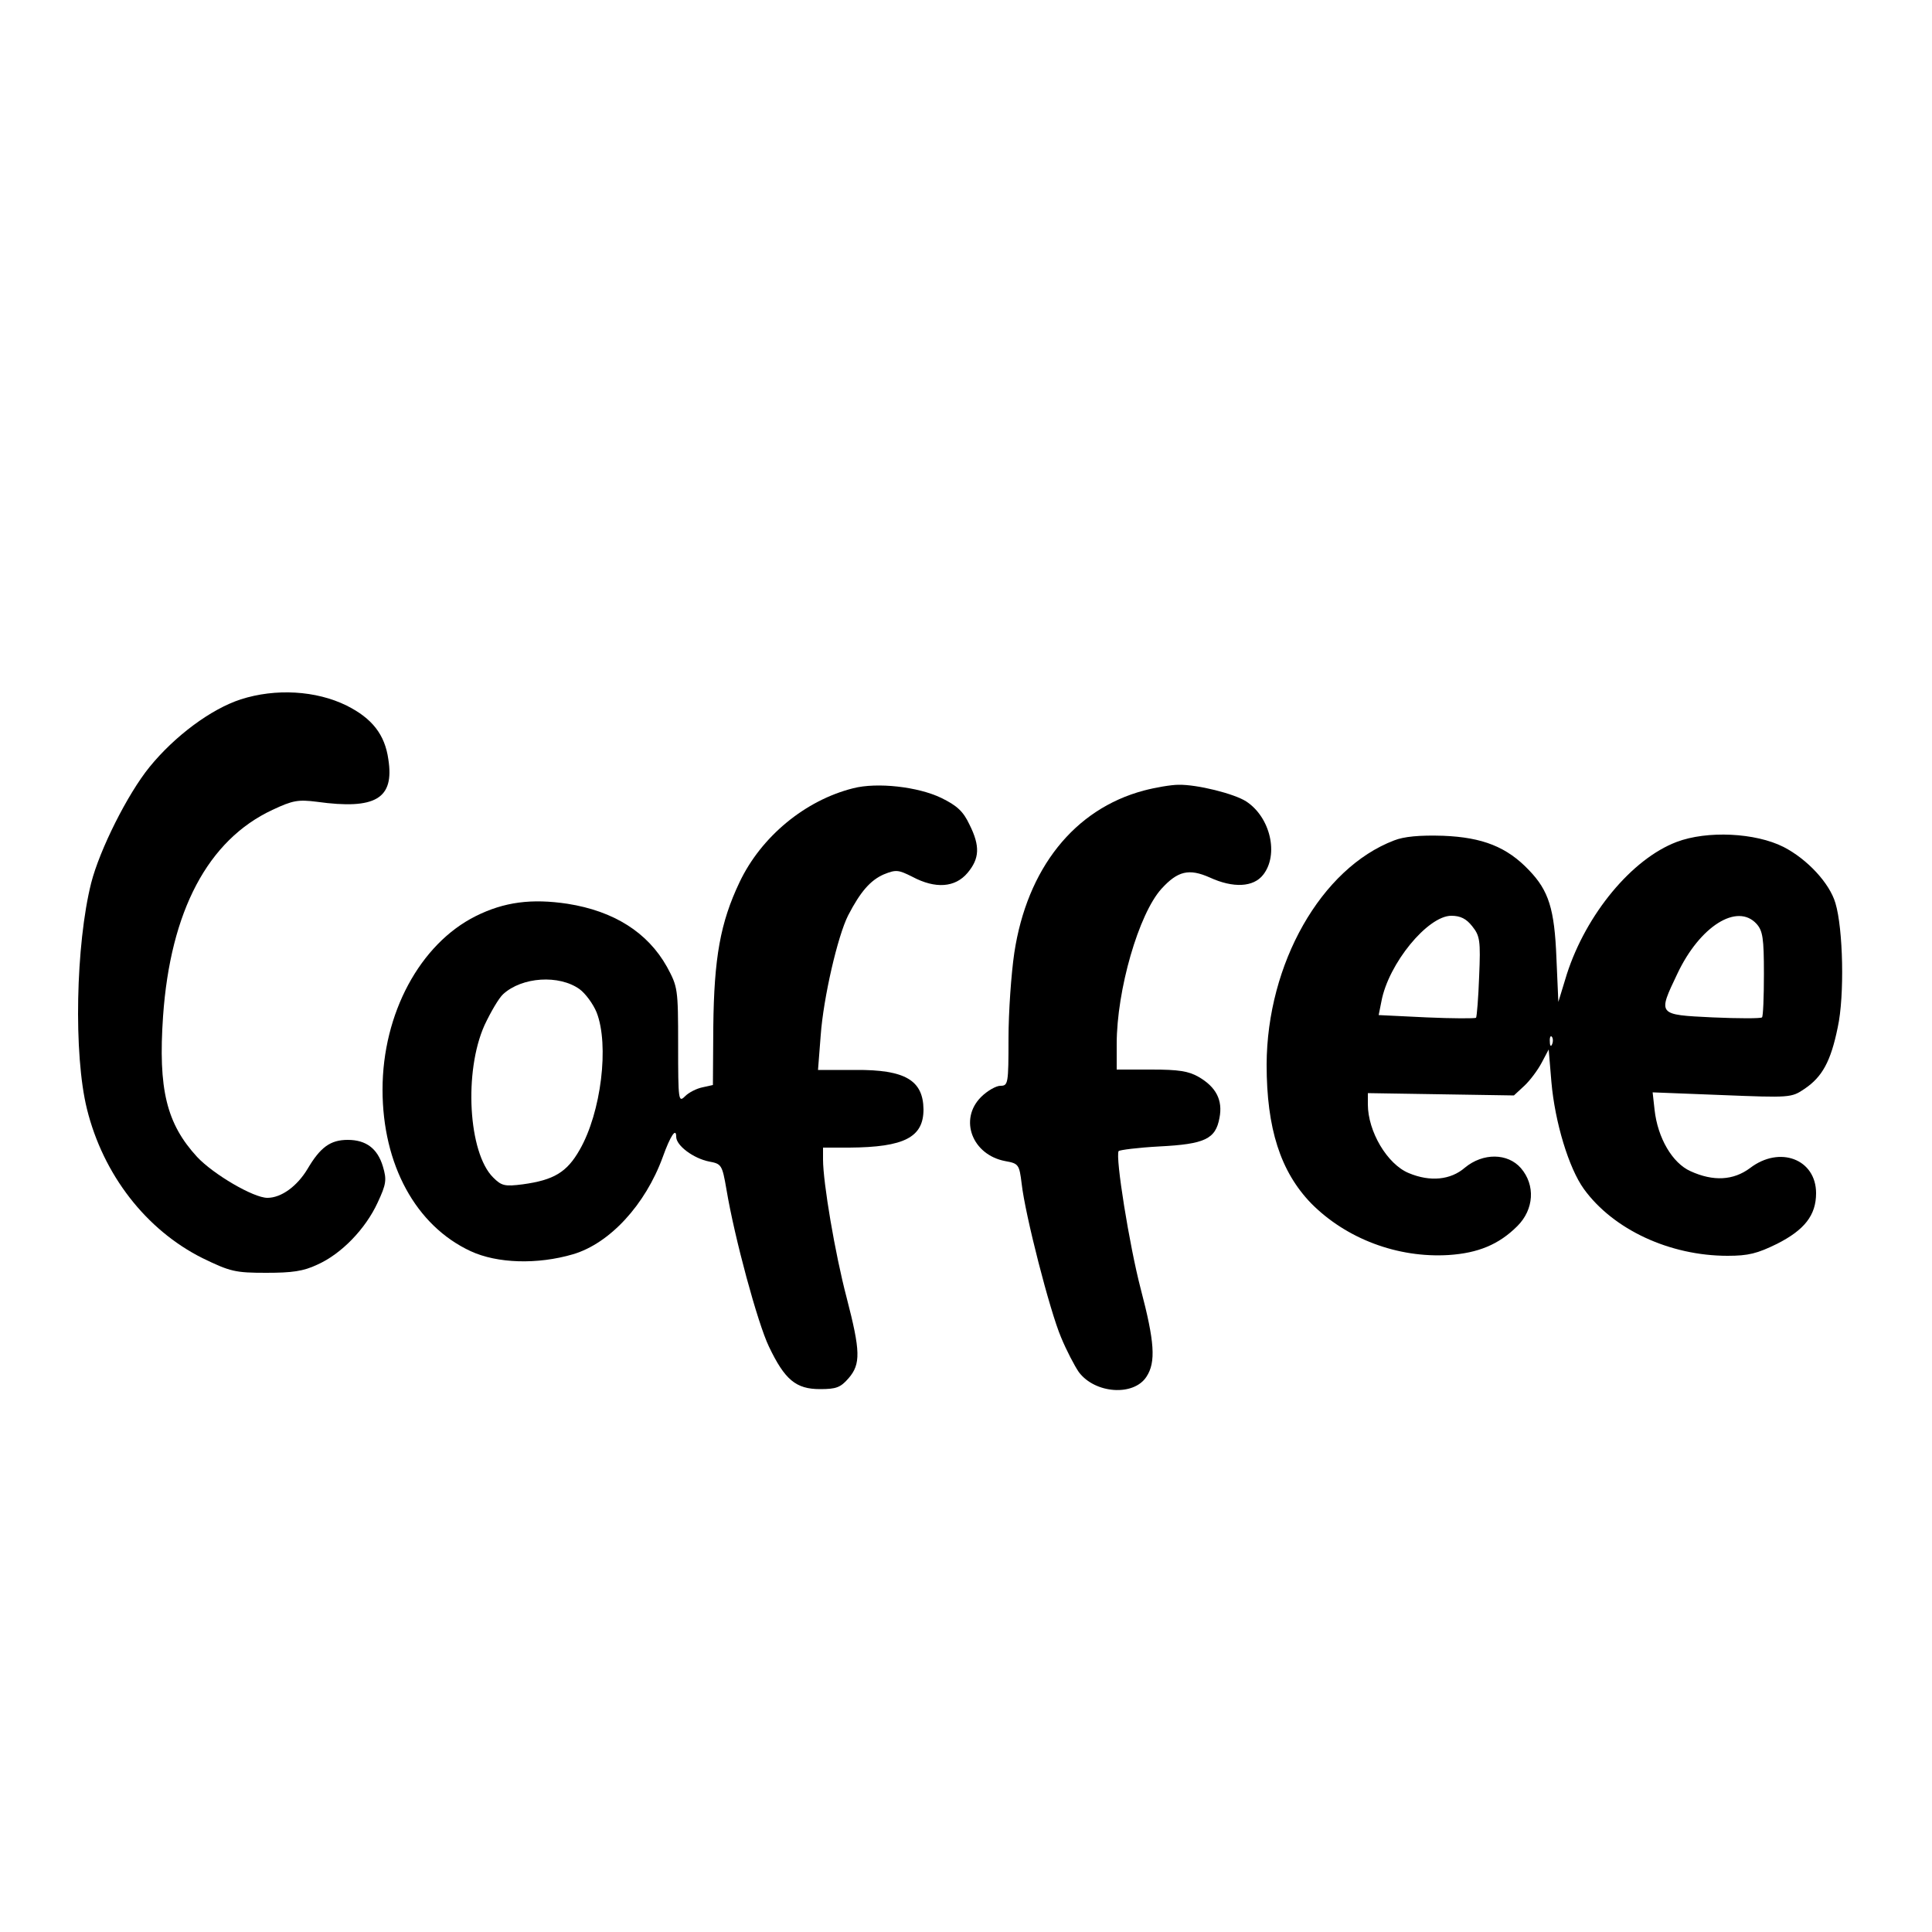
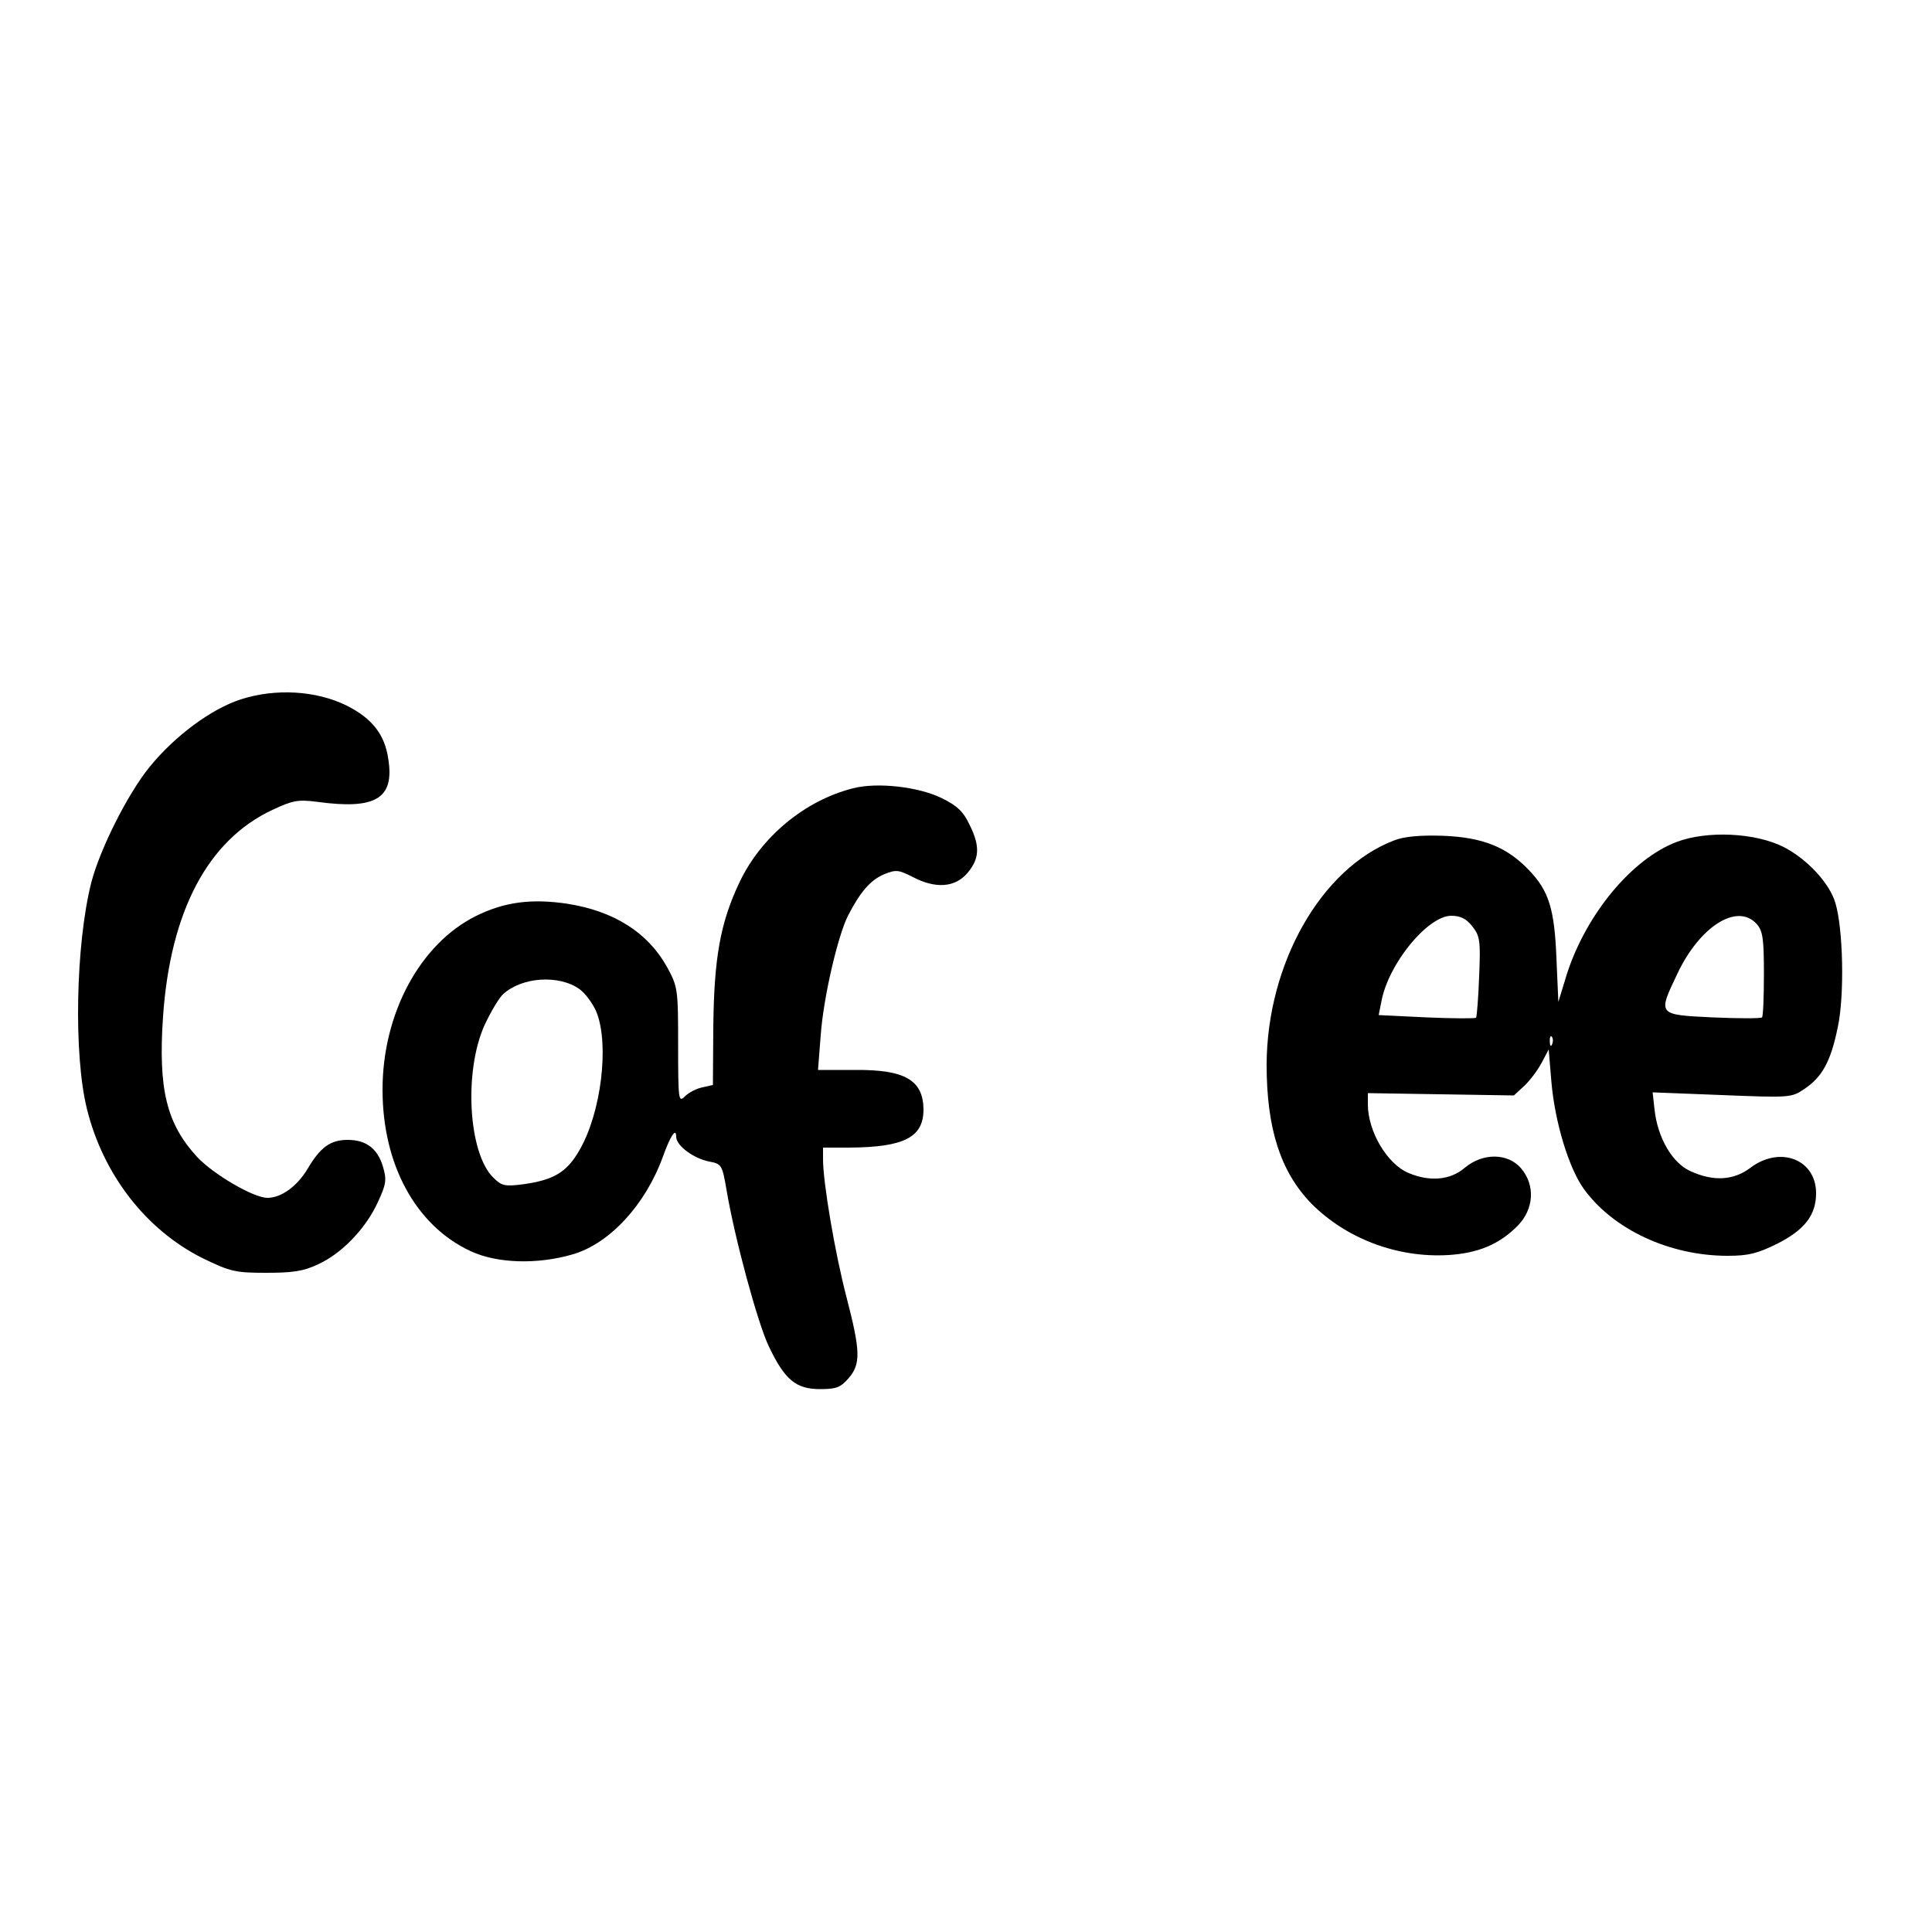
<svg xmlns="http://www.w3.org/2000/svg" version="1.0" width="500" height="500" viewBox="0 0 500 500" preserveAspectRatio="xMidYMid meet">
  <g transform="translate(0,500) scale(0.1,-0.1)" fill="#000000" stroke="none">
    <path d="M623 3190 c-77 -25 -171 -95 -236 -175 -57 -70 -129 -214 -151 -300 -40 -159 -46 -444 -11 -585 42 -170 153 -313 299 -386 72 -35 85 -38 165 -38 67 0 96 4 132 21 63 28 125 93 156 160 23 49 24 60 14 94 -14 47 -44 69 -91 69 -45 0 -71 -19 -104 -75 -27 -45 -68 -75 -104 -75 -36 0 -140 61 -182 106 -79 86 -101 175 -88 364 19 272 116 456 283 534 53 25 67 27 115 21 152 -21 201 8 185 110 -9 64 -42 106 -108 139 -79 39 -184 45 -274 16z" />
    <path d="M2208 2960 c-124 -31 -238 -125 -294 -243 -50 -105 -66 -196 -68 -374 l-1 -151 -27 -6 c-15 -3 -35 -13 -45 -23 -17 -17 -18 -12 -18 132 0 147 -1 151 -29 203 -50 89 -137 144 -257 163 -93 14 -164 5 -238 -32 -144 -72 -241 -252 -241 -449 0 -194 86 -352 228 -418 69 -32 173 -35 265 -8 95 28 187 128 232 251 20 56 35 78 35 53 0 -23 45 -56 85 -64 32 -6 34 -8 45 -72 21 -126 81 -347 110 -407 41 -86 70 -110 132 -110 42 0 53 4 74 28 32 37 31 70 -5 209 -30 114 -61 298 -61 357 l0 31 68 0 c143 1 192 27 192 99 -1 75 -47 103 -176 102 l-97 0 7 90 c7 97 44 257 71 310 32 62 58 91 92 106 32 13 38 12 74 -6 60 -32 111 -28 143 10 31 37 33 69 5 125 -16 34 -32 49 -73 69 -60 29 -166 41 -228 25z m-708 -520 c15 -11 35 -38 44 -60 33 -84 12 -259 -44 -356 -33 -58 -67 -78 -147 -89 -47 -6 -55 -4 -77 18 -64 64 -76 274 -22 394 16 34 37 70 48 80 49 45 145 51 198 13z" />
-     <path d="M2960 2954 c-180 -48 -302 -202 -335 -420 -8 -54 -15 -154 -15 -221 0 -118 -1 -123 -21 -123 -11 0 -34 -13 -50 -29 -58 -58 -23 -150 63 -166 34 -6 36 -9 42 -58 9 -81 73 -330 102 -398 14 -34 35 -74 46 -90 42 -56 142 -63 175 -12 25 38 21 91 -15 228 -29 111 -66 341 -57 356 3 3 50 9 105 12 118 6 146 19 156 74 9 46 -9 80 -54 106 -26 15 -52 19 -122 19 l-90 0 0 66 c0 140 57 337 116 402 42 46 71 53 125 29 61 -28 113 -25 138 7 41 52 19 149 -44 190 -31 20 -127 44 -175 43 -19 0 -60 -7 -90 -15z" />
    <path d="M3608 2825 c-189 -72 -329 -319 -330 -580 0 -166 36 -277 115 -359 91 -92 224 -142 356 -134 76 5 130 27 178 75 43 43 47 106 9 150 -34 39 -98 40 -145 1 -37 -32 -90 -37 -145 -14 -56 23 -106 108 -106 178 l0 29 189 -3 189 -3 27 25 c15 14 35 41 45 60 l18 34 7 -84 c9 -104 45 -223 84 -277 76 -105 222 -173 372 -173 54 0 77 6 128 31 71 36 101 74 101 131 0 88 -94 124 -171 65 -43 -32 -95 -35 -154 -8 -47 21 -85 86 -93 159 l-5 45 179 -7 c177 -7 180 -7 214 16 46 31 68 71 86 159 18 82 14 256 -6 322 -15 51 -72 113 -134 145 -73 37 -198 43 -277 13 -116 -44 -234 -187 -284 -342 l-22 -72 -5 114 c-5 127 -20 174 -71 227 -57 60 -120 85 -222 89 -61 2 -102 -2 -127 -12z m202 -222 c20 -25 22 -37 18 -130 -2 -56 -6 -104 -8 -107 -3 -2 -61 -2 -128 1 l-124 6 7 35 c18 98 120 222 181 222 24 0 39 -8 54 -27z m736 6 c16 -18 19 -37 19 -129 0 -60 -2 -111 -5 -113 -3 -3 -60 -3 -128 0 -143 7 -142 6 -91 113 58 123 155 184 205 129z m-529 -311 c-3 -8 -6 -5 -6 6 -1 11 2 17 5 13 3 -3 4 -12 1 -19z" />
  </g>
</svg>